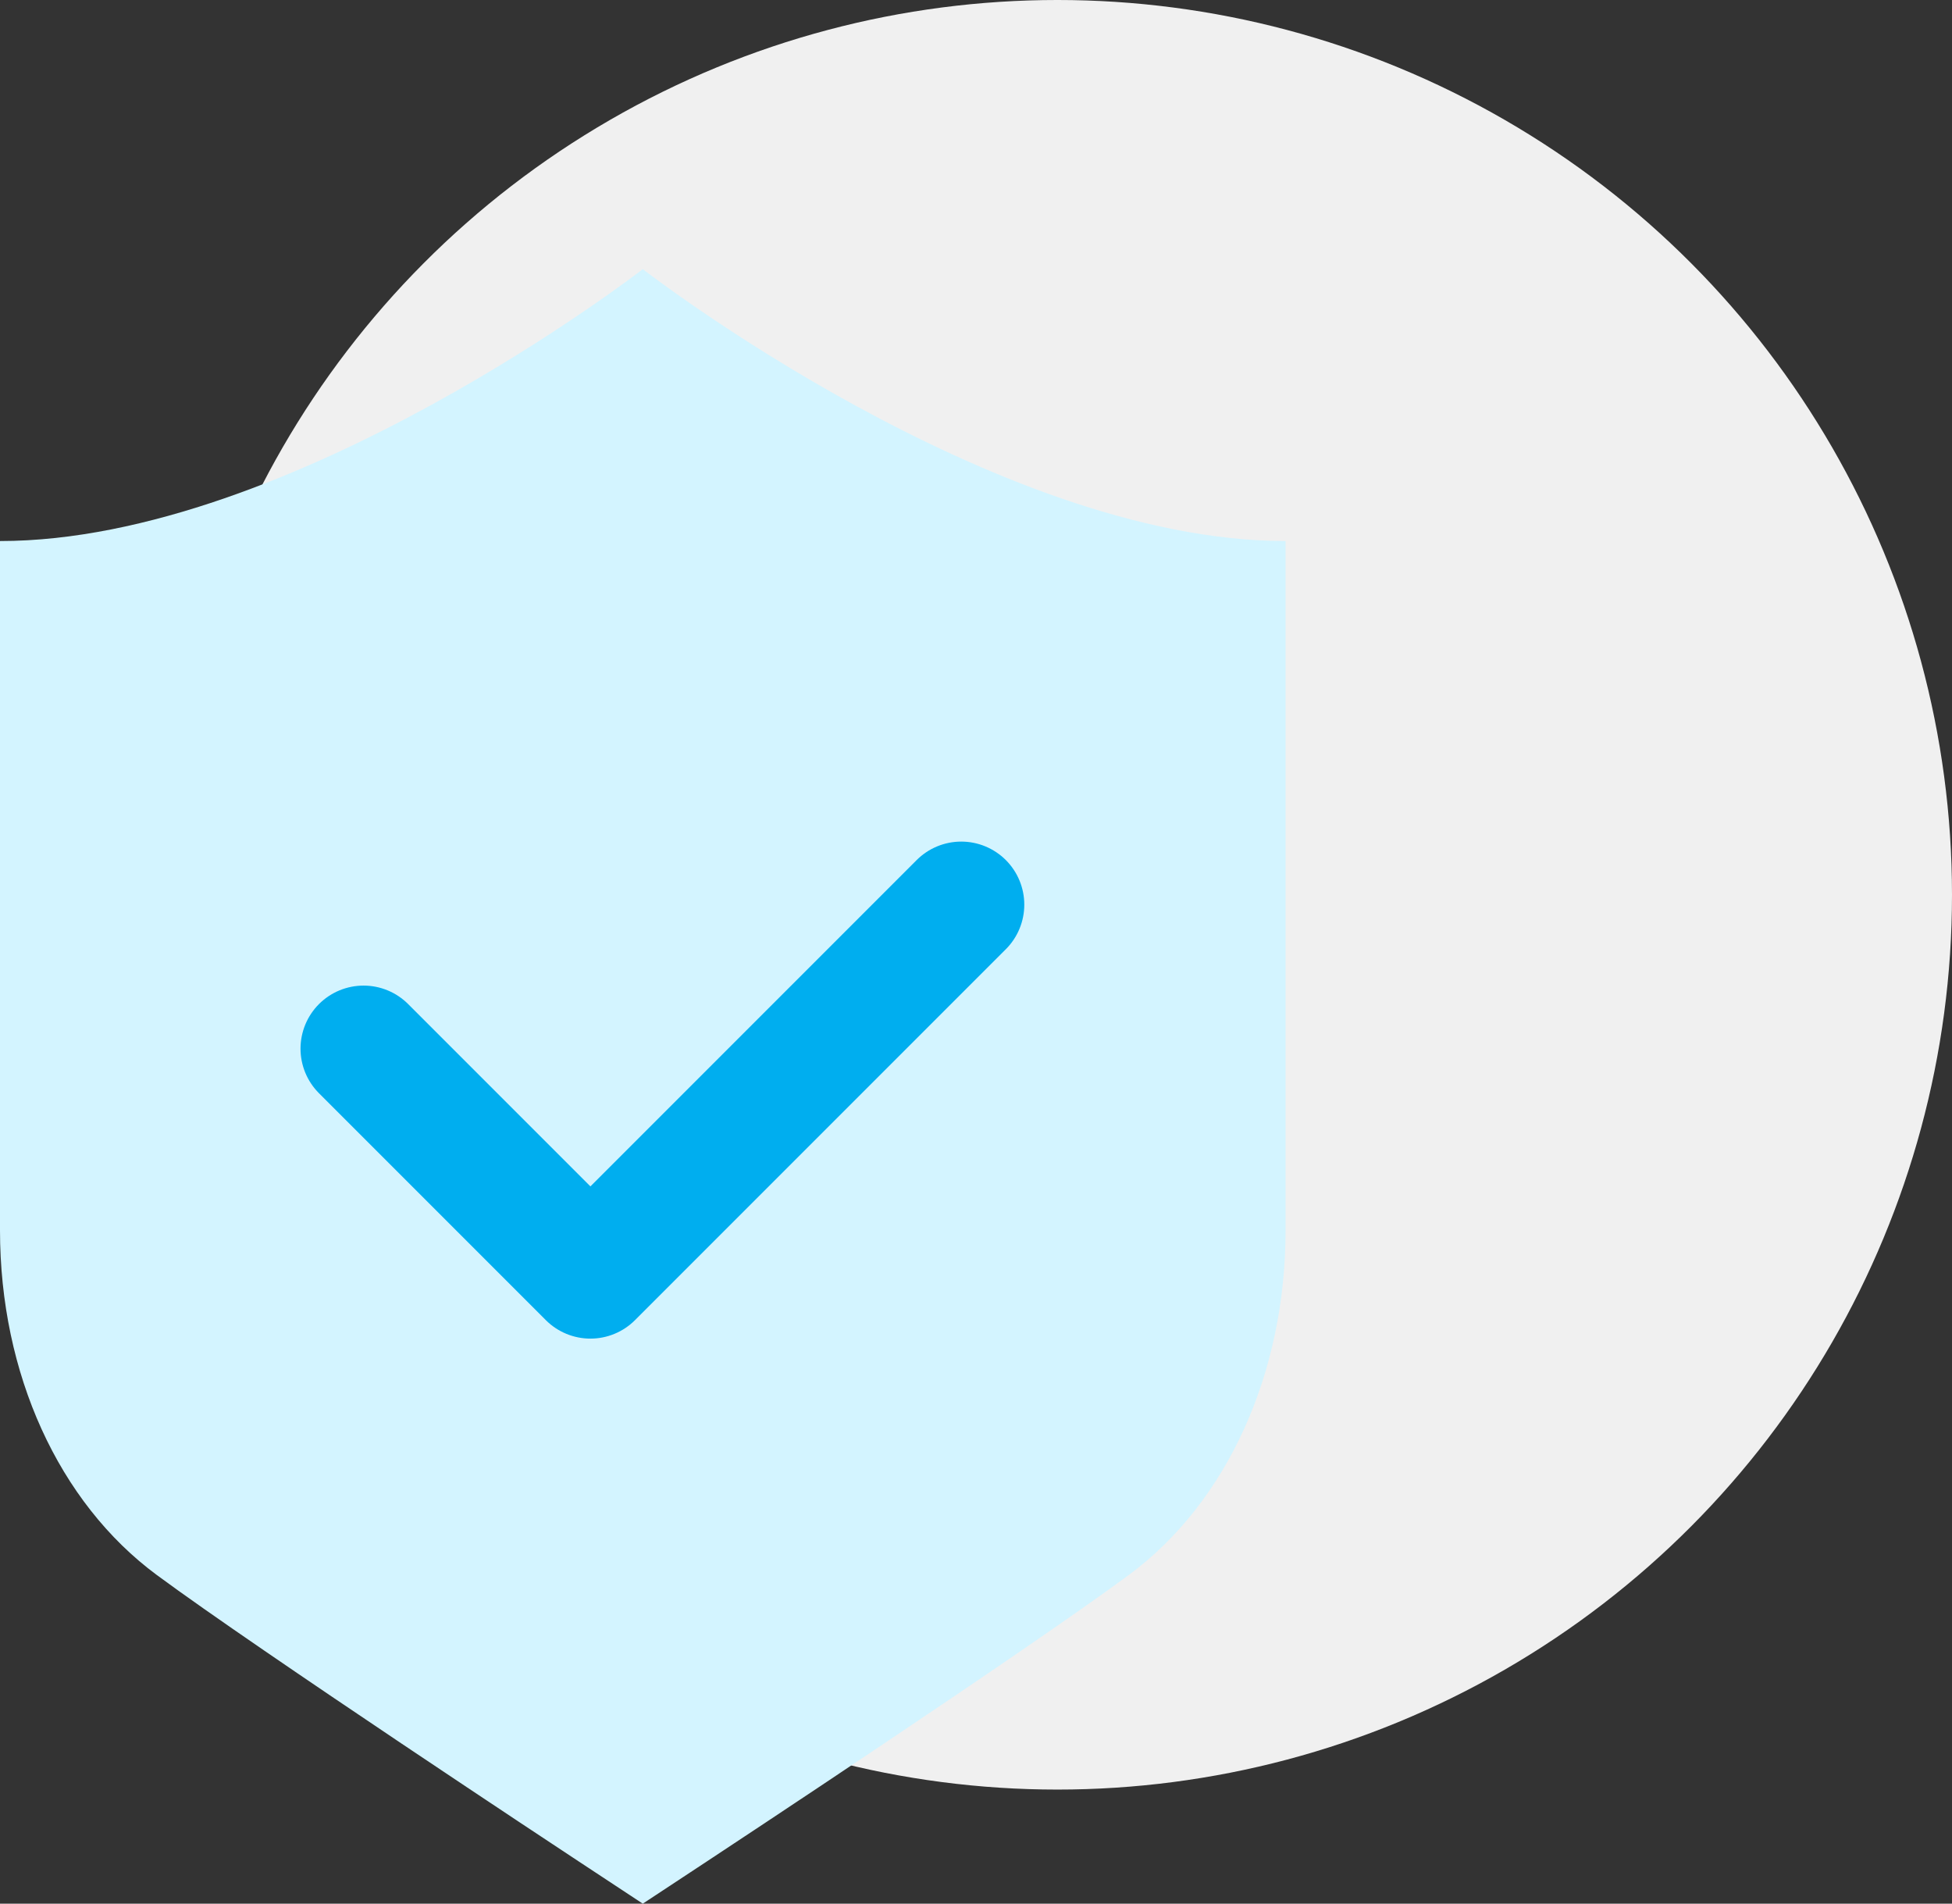
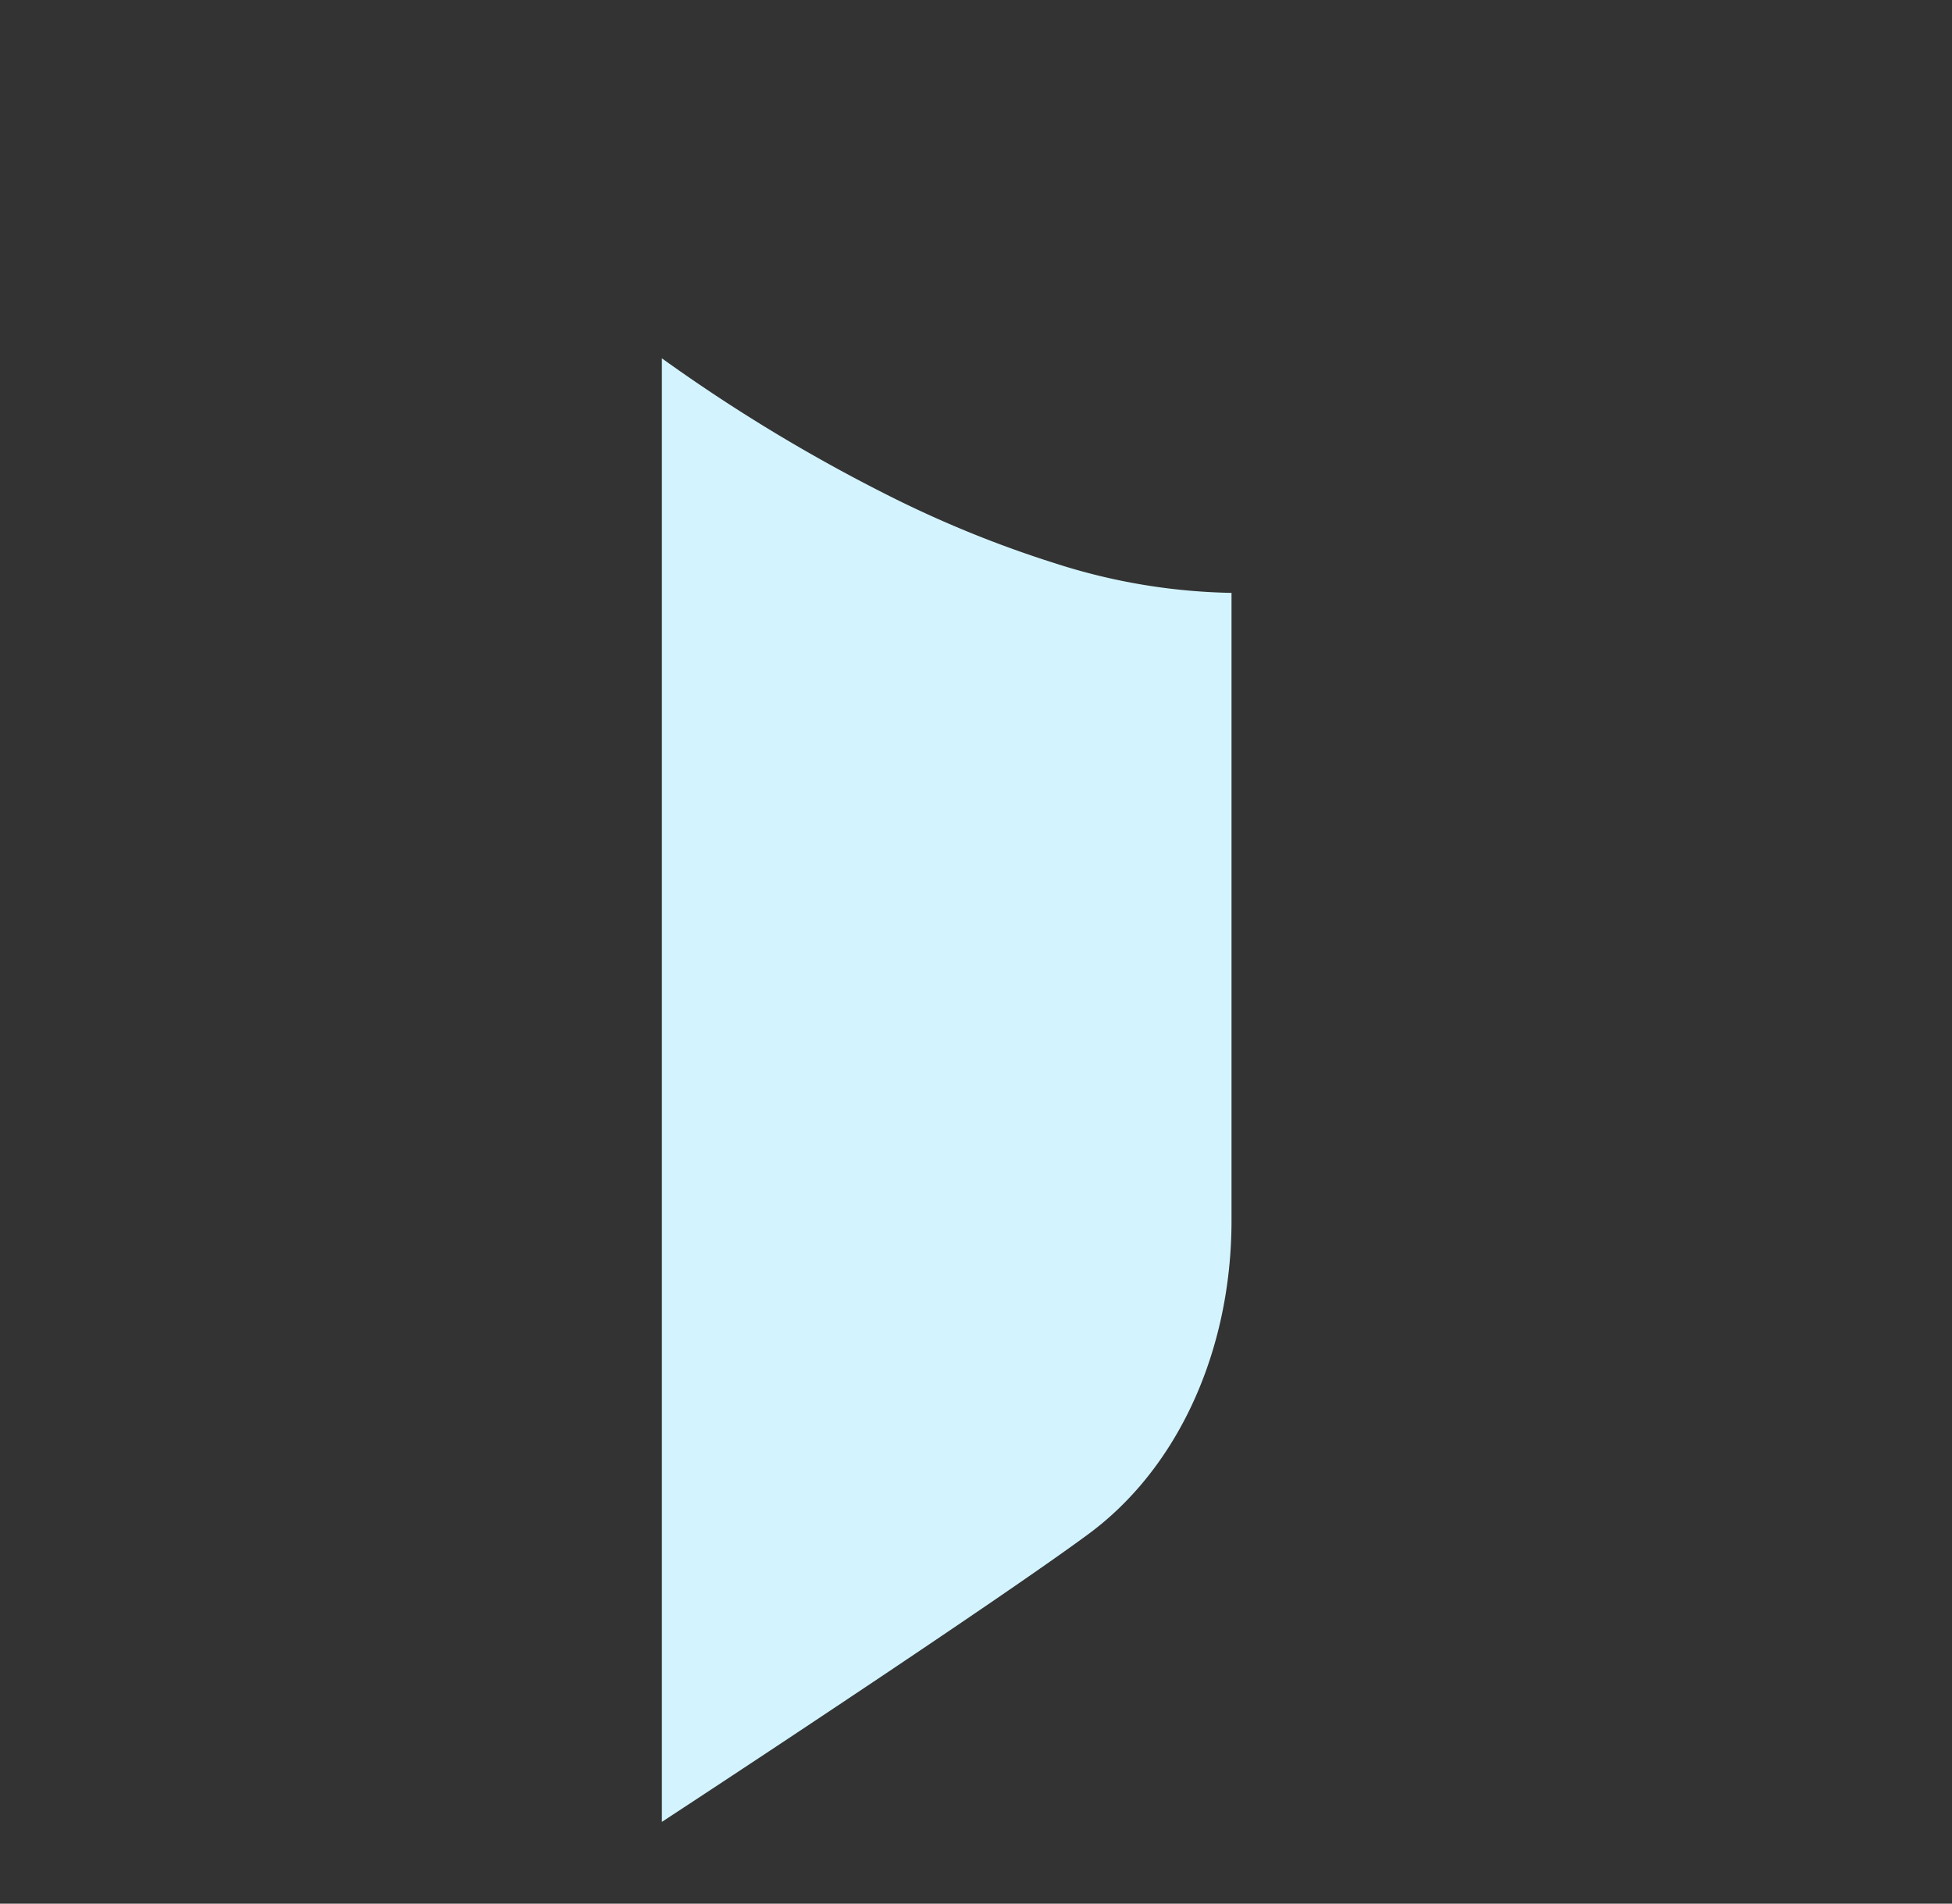
<svg xmlns="http://www.w3.org/2000/svg" width="325.117" height="317" viewBox="0 0 325.117 317">
  <rect x="0" y="0" width="325.117" height="317" fill="#333333" stroke="none" />
  <g transform="translate(-211.383 -1320.133)">
    <g transform="translate(-76.5 -24.867)">
-       <circle cx="149" cy="149" r="149" transform="translate(315 1345)" fill="#f0f0f0" />
      <g transform="translate(-1230.793 804.527)">
-         <path d="M1625.735,585.294s-58.375,45.273-107.059,45.273V745.336c0,23.86,9.761,45.319,26.114,57.405,17.082,12.623,68.083,46.252,70.246,47.679l10.7,7.052,10.7-7.052c2.163-1.427,53.165-35.056,70.246-47.679,16.352-12.086,26.114-33.545,26.114-57.405V630.567C1684.11,630.567,1625.735,585.294,1625.735,585.294Z" transform="translate(0 0)" fill="#d3f4ff" />
        <path d="M0,243.716V0A279.77,279.77,0,0,0,37.462,22.708,185.9,185.9,0,0,0,65.539,34.149,101.181,101.181,0,0,0,94.878,39.06V143.54c0,21.721-8.916,41.257-23.851,52.26-14.969,11.025-59.079,40.064-64.06,43.338l-.1.066L0,243.714Z" transform="translate(1628.915 600.14)" fill="#d3f4ff" style="mix-blend-mode:multiply;isolation:isolate" />
-         <path d="M1790.9,1085.036l37.784,37.785,61.764-61.764" transform="translate(-211.671 -369.942)" fill="none" stroke="#00aeef" stroke-linecap="round" stroke-linejoin="round" stroke-width="21" />
      </g>
    </g>
  </g>
</svg>